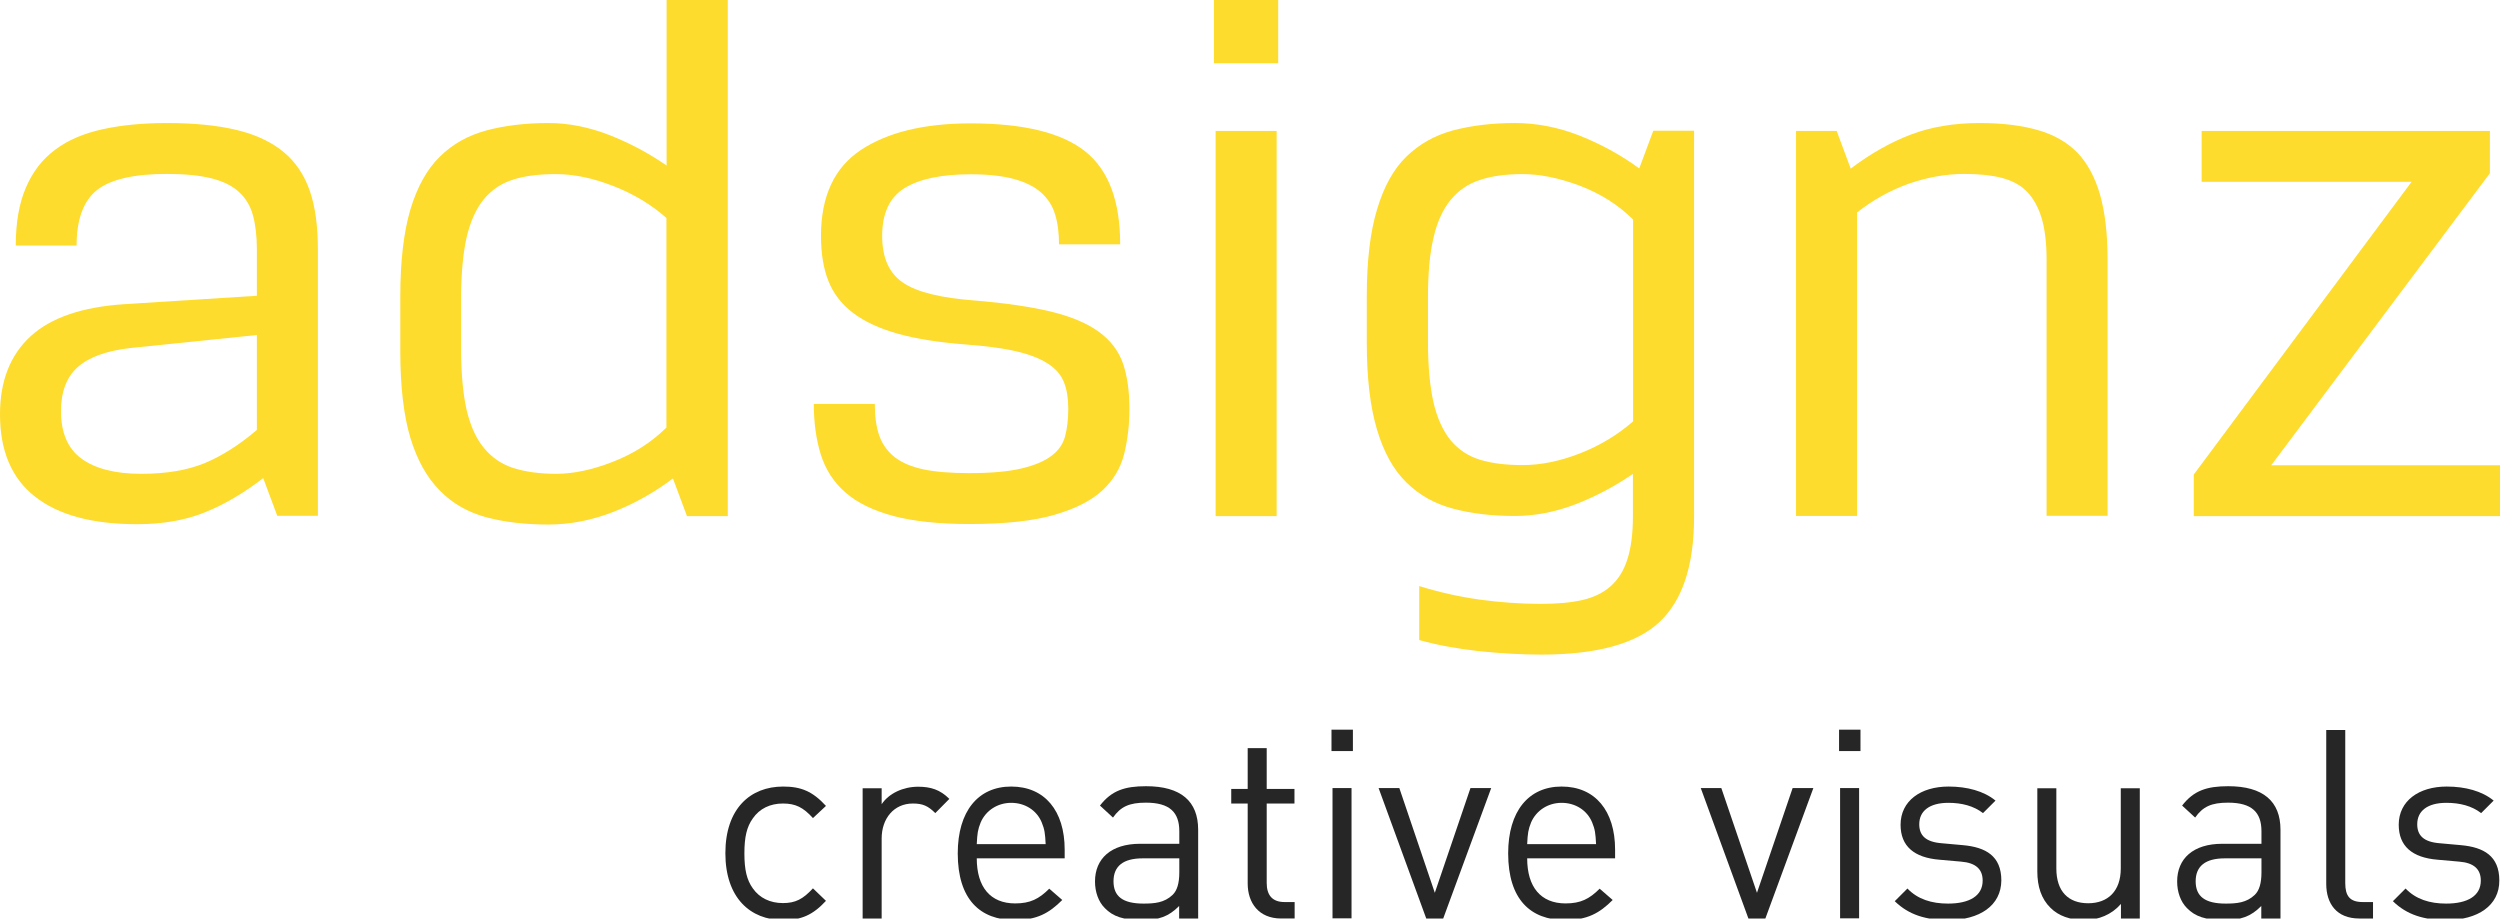
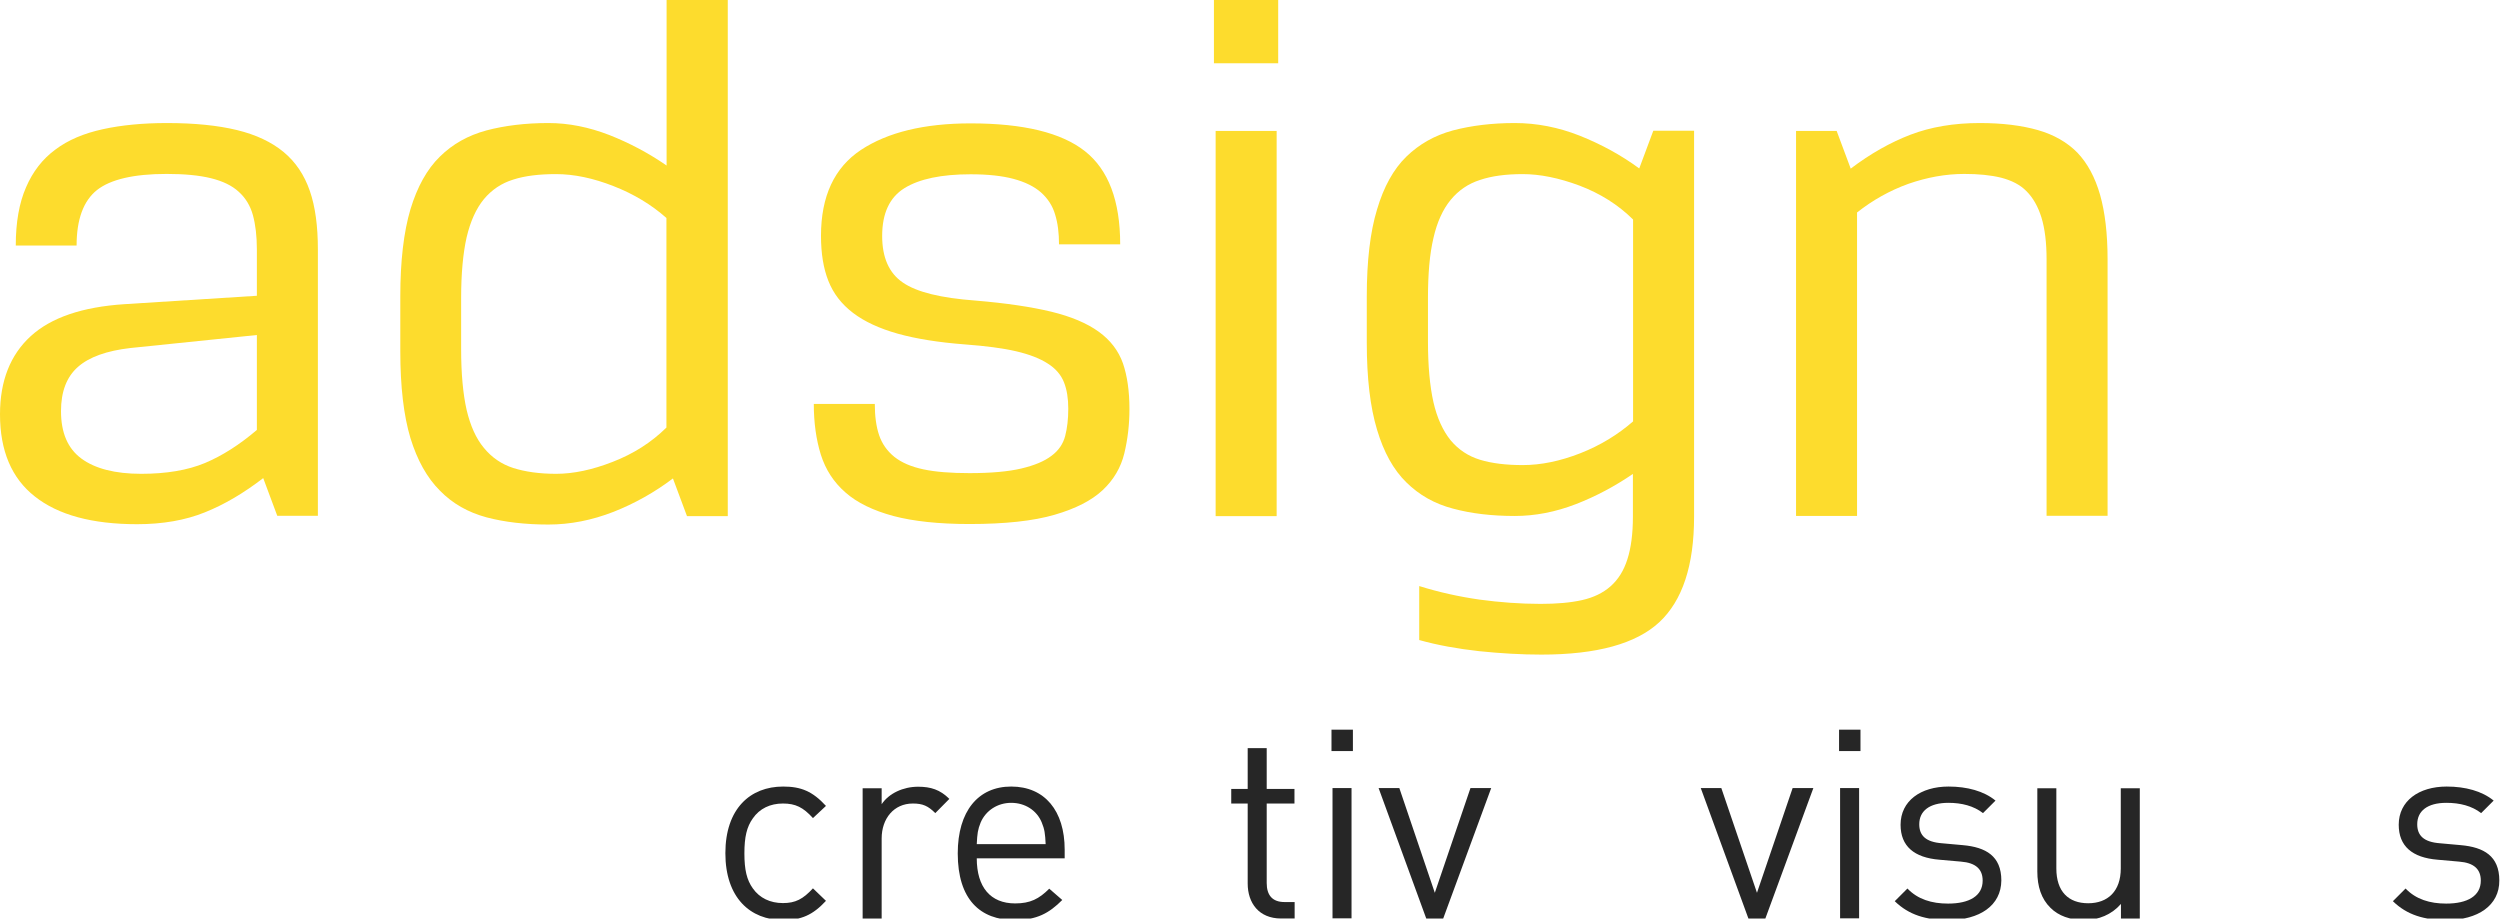
<svg xmlns="http://www.w3.org/2000/svg" version="1.1" id="Layer_1" x="0px" y="0px" viewBox="0 0 1458.9 536" style="enable-background:new 0 0 1458.9 536;" xml:space="preserve">
  <style type="text/css">
	.st0{fill:#262626;}
	.st1{fill:#FDDC2D;}
</style>
  <g>
    <g>
      <path class="st0" d="M457,536.9c-19.2,0-33.7-13-33.7-39c0-26,14.5-38.9,33.7-38.9c10.5,0,17.2,2.8,25,11.3l-7.6,7.1    c-5.7-6.3-10.2-8.5-17.5-8.5c-7.4,0-13.6,2.9-17.6,8.7c-3.5,4.9-4.9,10.8-4.9,20.4c0,9.6,1.4,15.5,4.9,20.4    c4,5.7,10.2,8.6,17.6,8.6c7.3,0,11.7-2.3,17.5-8.6l7.6,7.3C474.2,534.1,467.5,536.9,457,536.9" />
      <path class="st0" d="M545.8,474.5c-4.2-4.2-7.3-5.6-13.1-5.6c-11.1,0-18.2,8.8-18.2,20.4V536h-11.1v-76h11.1v9.3    c4.2-6.3,12.5-10.2,21.3-10.2c7.3,0,12.8,1.7,18.2,7.1L545.8,474.5z" />
      <path class="st0" d="M570,500.9c0,16.7,7.9,26.3,22.4,26.3c8.8,0,13.9-2.6,19.9-8.6l7.6,6.6c-7.7,7.7-14.8,11.7-27.8,11.7    c-20.1,0-33.2-12-33.2-38.9c0-24.6,11.9-39,31.2-39c19.6,0,31.2,14.2,31.2,36.8v5.1H570z M607.9,479.9c-2.9-7-9.7-11.4-17.8-11.4    c-8,0-14.8,4.5-17.8,11.4c-1.7,4.2-2,6.5-2.3,12.7h40.2C609.9,486.4,609.6,484,607.9,479.9" />
-       <path class="st0" d="M688.1,536v-7.3c-6.2,6.2-11.7,8.2-21.9,8.2c-10.5,0-16.7-2-21.5-7c-3.7-3.7-5.7-9.4-5.7-15.5    c0-13.3,9.3-22,26.3-22h22.9v-7.3c0-11.1-5.6-16.7-19.5-16.7c-9.7,0-14.7,2.3-19.2,8.7l-7.6-7c6.8-8.8,14.5-11.3,26.9-11.3    c20.4,0,30.4,8.8,30.4,25.4V536H688.1z M688.1,500.9h-21.3c-11.4,0-17,4.6-17,13.4c0,8.8,5.4,13,17.5,13c6.5,0,12.2-0.5,17-5.1    c2.6-2.5,3.9-6.8,3.9-13.1V500.9z" />
      <path class="st0" d="M747.6,536c-13,0-19.5-9.1-19.5-20.4v-46.7h-9.6v-8.5h9.6v-23.8h11.1v23.8h16.2v8.5h-16.2v46.4    c0,7,3.2,11.1,10.4,11.1h5.9v9.6H747.6z" />
      <path class="st0" d="M777,425.8h12.5v12.5H777V425.8z M777.6,459.9h11.1v76h-11.1V459.9z" />
      <polygon class="st0" points="842.2,536 832.3,536 804.5,459.9 816.6,459.9 837.3,521 858.1,459.9 870.2,459.9   " />
-       <path class="st0" d="M891.2,500.9c0,16.7,7.9,26.3,22.4,26.3c8.8,0,13.9-2.6,19.9-8.6l7.6,6.6c-7.7,7.7-14.8,11.7-27.8,11.7    c-20.1,0-33.2-12-33.2-38.9c0-24.6,11.9-39,31.2-39c19.6,0,31.2,14.2,31.2,36.8v5.1H891.2z M929.1,479.9    c-2.9-7-9.7-11.4-17.8-11.4c-8,0-14.8,4.5-17.8,11.4c-1.7,4.2-2,6.5-2.3,12.7h40.2C931.1,486.4,930.8,484,929.1,479.9" />
      <polygon class="st0" points="1030.2,536 1020.3,536 992.5,459.9 1004.5,459.9 1025.3,521 1046.1,459.9 1058.2,459.9   " />
      <path class="st0" d="M1073.2,425.8h12.5v12.5h-12.5V425.8z M1073.8,459.9h11.1v76h-11.1V459.9z" />
      <path class="st0" d="M1136.9,536.9c-12.8,0-22.9-2.9-31.2-11l7.4-7.4c6,6.3,14.2,8.8,23.7,8.8c12.5,0,20.2-4.5,20.2-13.4    c0-6.6-3.9-10.4-12.7-11.1l-12.5-1.1c-14.8-1.2-22.7-7.9-22.7-20.4c0-13.9,11.7-22.3,28-22.3c10.8,0,20.6,2.6,27.4,8.2l-7.3,7.3    c-5.4-4.2-12.4-6-20.2-6c-11.1,0-17,4.8-17,12.5c0,6.5,3.7,10.4,13.3,11.1l12.2,1.1c13.3,1.2,22.4,6.3,22.4,20.6    C1167.8,528.4,1155.3,536.9,1136.9,536.9" />
      <path class="st0" d="M1237.7,536v-8.5c-5.4,6.2-13,9.4-21.5,9.4c-8.2,0-15-2.5-19.6-7.1c-5.4-5.3-7.7-12.5-7.7-21.3v-48.5h11.1    v46.8c0,13.5,7.1,20.3,18.6,20.3c11.4,0,19-7,19-20.3v-46.8h11.1V536H1237.7z" />
-       <path class="st0" d="M1319.6,536v-7.3c-6.2,6.2-11.7,8.2-21.9,8.2c-10.5,0-16.7-2-21.5-7c-3.7-3.7-5.7-9.4-5.7-15.5    c0-13.3,9.3-22,26.3-22h22.9v-7.3c0-11.1-5.6-16.7-19.5-16.7c-9.7,0-14.7,2.3-19.2,8.7l-7.6-7c6.8-8.8,14.5-11.3,26.9-11.3    c20.4,0,30.5,8.8,30.5,25.4V536H1319.6z M1319.6,500.9h-21.3c-11.4,0-17,4.6-17,13.4c0,8.8,5.4,13,17.5,13c6.5,0,12.2-0.5,17-5.1    c2.6-2.5,3.9-6.8,3.9-13.1V500.9z" />
-       <path class="st0" d="M1376.8,536c-13.3,0-19.3-8.7-19.3-20.2v-89.8h11.1v89.3c0,7.4,2.5,11.1,10.2,11.1h6v9.6H1376.8z" />
      <path class="st0" d="M1427.6,536.9c-12.8,0-22.9-2.9-31.2-11l7.4-7.4c6,6.3,14.2,8.8,23.7,8.8c12.5,0,20.2-4.5,20.2-13.4    c0-6.6-3.9-10.4-12.7-11.1l-12.5-1.1c-14.8-1.2-22.7-7.9-22.7-20.4c0-13.9,11.7-22.3,28-22.3c10.8,0,20.6,2.6,27.4,8.2l-7.3,7.3    c-5.4-4.2-12.4-6-20.3-6c-11.1,0-17,4.8-17,12.5c0,6.5,3.7,10.4,13.3,11.1l12.2,1.1c13.3,1.2,22.4,6.3,22.4,20.6    C1458.6,528.4,1446,536.9,1427.6,536.9" />
      <path class="st1" d="M0,241.8c0-19.5,6-34.7,17.9-45.6c11.9-10.9,30.2-17.1,54.8-18.7l77.2-4.9v-27c0-7.8-0.8-14.5-2.3-20    c-1.5-5.5-4.3-10.1-8.3-13.7c-3.9-3.6-9.3-6.2-16.2-7.9c-6.9-1.7-15.5-2.5-25.9-2.5c-19.2,0-32.7,3.2-40.6,9.4    c-7.9,6.3-11.9,17.1-11.9,32.4H9.2c0-13.5,2-24.9,6-34c3.9-9.1,9.6-16.5,17.1-22c7.4-5.6,16.7-9.5,27.7-11.9    c10.9-2.4,23.5-3.6,37.4-3.6c16.2,0,29.8,1.4,40.9,4.1c11.1,2.7,20.2,7,27.2,12.8c7,5.8,12.1,13.4,15.3,22.7    c3.2,9.2,4.7,20.7,4.7,34.1v155.5h-23.7l-8.2-22c-11.3,8.7-22.6,15.4-34.1,20c-11.4,4.6-24.6,6.9-39.5,6.9    c-26.2,0-46.1-5.4-59.7-16.2C6.8,279.1,0,263.1,0,241.8 M82.4,276.5c14.7,0,27.1-2.1,37.2-6.3c10-4.2,20.1-10.6,30.3-19.3v-55.4    l-73.9,7.6c-13.7,1.6-23.9,5.2-30.5,11c-6.6,5.8-9.9,14.4-9.9,25.8c0,12.6,3.9,21.8,11.9,27.7C55.5,273.5,67.2,276.5,82.4,276.5" />
      <path class="st1" d="M320,306.1c-13.4,0-25.5-1.4-36.1-4.2c-10.7-2.9-19.8-8-27.2-15.6c-7.5-7.5-13.2-17.7-17.2-30.7    c-3.9-13-5.9-29.9-5.9-50.6V173c0-20.7,2-37.6,5.9-50.8c4-13.2,9.7-23.5,17.2-30.8c7.5-7.4,16.5-12.4,27.2-15.3    c10.6-2.8,22.7-4.3,36.1-4.3c11.9,0,23.7,2.4,35.6,7c11.9,4.7,23,10.6,33.4,17.8V0h35.7v301.2h-23.8l-8.2-22    c-10.7,8.1-22.3,14.6-34.7,19.5C345.4,303.6,332.8,306.1,320,306.1 M324.5,276.5c10.1,0,21.1-2.3,33.1-7    c12.1-4.7,22.5-11.3,31.3-20V127.2c-8.8-7.8-19.1-14-30.9-18.6c-11.7-4.6-22.9-7-33.6-7c-9.7,0-18.1,1-24.9,3.2    c-6.8,2.1-12.5,5.9-17.1,11.4c-4.6,5.6-7.9,13-10.1,22.3c-2.1,9.3-3.2,21.2-3.2,35.5v29.7c0,14.4,1.1,26.2,3.2,35.5    c2.2,9.3,5.5,16.7,10.1,22.2c4.6,5.6,10.3,9.5,17.1,11.7C306.4,275.3,314.8,276.5,324.5,276.5" />
      <path class="st1" d="M659.1,238.7c0,9-1,17.6-3,25.9c-2,8.2-6.2,15.4-12.6,21.4c-6.4,6-15.7,10.8-28.1,14.4    c-12.3,3.6-28.9,5.4-49.6,5.4c-18,0-32.8-1.6-44.5-4.7c-11.8-3.2-21.1-7.7-27.9-13.7c-6.9-6-11.6-13.3-14.4-22.1    c-2.7-8.7-4.1-18.5-4.1-29.6h35.6c0,7,0.8,13.2,2.5,18.2c1.7,5,4.6,9.2,8.9,12.7c4.3,3.4,9.9,5.8,17,7.3c7,1.5,16,2.2,26.9,2.2    c12.5,0,22.6-0.9,30.2-2.7c7.6-1.8,13.4-4.2,17.6-7.4c4.2-3.1,6.8-7,8-11.6c1.2-4.6,1.8-9.9,1.8-15.9c0-6-0.8-11.1-2.5-15.4    c-1.7-4.3-4.8-8-9.4-10.9c-4.6-3-10.8-5.4-18.5-7.2c-7.7-1.8-17.7-3.1-29.8-4c-15.6-1.2-28.7-3.3-39.4-6.3c-10.6-3-19.3-7-26-12.1    c-6.7-5.1-11.5-11.3-14.4-18.7c-2.9-7.3-4.3-16.1-4.3-26.3c0-23.1,7.8-39.8,23.3-50.1c15.6-10.3,36.9-15.5,64-15.5    c30.8,0,53,5.4,66.7,16.2c13.7,10.8,20.6,28.9,20.6,54.4h-35.7c0-6.6-0.7-12.4-2.3-17.5c-1.5-5.1-4.3-9.3-8.2-12.8    c-4-3.5-9.3-6.1-16-7.9c-6.7-1.8-15.1-2.7-25.1-2.7c-17,0-29.9,2.7-38.6,8.1c-8.7,5.4-13,14.7-13,27.9c0,12.6,4,21.7,12.1,27.2    c8.1,5.6,22.2,9,42.3,10.5c18,1.5,32.7,3.7,44.3,6.5c11.5,2.8,20.8,6.7,27.7,11.7c6.8,4.9,11.5,11.1,14.1,18.4    C657.8,219.3,659.1,228.2,659.1,238.7" />
      <path class="st1" d="M708.4,0h37.5v36.9h-37.5V0z M709.4,76.4H745v224.8h-35.6V76.4z" />
      <path class="st1" d="M953,276.5c-10.4,7.1-21.5,13.1-33.4,17.7c-11.9,4.6-23.8,6.9-35.6,6.9c-13.4,0-25.4-1.4-36.1-4.3    c-10.7-2.8-19.7-7.9-27.2-15.3c-7.5-7.3-13.2-17.6-17.1-30.7c-4-13.2-6-30.2-6-50.8v-27c0-20.7,2-37.7,6-50.8    c3.9-13.2,9.6-23.5,17.1-30.8c7.5-7.3,16.5-12.4,27.2-15.3c10.7-2.8,22.7-4.3,36.1-4.3c12.8,0,25.5,2.5,37.9,7.4    c12.5,5,24.1,11.3,34.7,19.1l8.2-22h23.8v225.2c0,28.5-6.8,49-20.3,61.6c-13.6,12.6-36.5,18.9-68.8,18.9c-11.6,0-23.7-0.7-36.3-2    c-12.6-1.4-24.3-3.5-35-6.5v-31.5c11.5,3.6,23.3,6.2,35.2,7.9c11.8,1.6,23.8,2.5,35.6,2.5c9.5,0,17.5-0.7,24.2-2.2    c6.7-1.5,12.3-4.2,16.7-8.1c4.4-3.9,7.7-9.1,9.8-15.8c2.1-6.5,3.2-14.9,3.2-24.7V276.5z M888.6,101.6c-9.8,0-18.1,1.1-24.9,3.4    c-6.9,2.2-12.6,6.1-17.2,11.7c-4.5,5.5-7.9,12.9-10,22.2c-2.2,9.3-3.2,20.9-3.2,35.1v25.1c0,14.4,1.1,26.3,3.2,35.6    c2.1,9.2,5.5,16.6,10,22.2c4.6,5.5,10.3,9.3,17.2,11.4c6.9,2.1,15.2,3.1,24.9,3.1c10.7,0,21.8-2.3,33.6-6.9    c11.7-4.6,22-10.9,30.8-18.6V128.1c-8.8-8.7-19.2-15.2-31.3-19.8C909.6,103.8,898.6,101.6,888.6,101.6" />
      <path class="st1" d="M1071.8,76.4l8.2,22c11.6-8.8,23.2-15.3,34.9-19.8c11.8-4.5,25.2-6.8,40.4-6.8c13.1,0,24.4,1.4,33.9,4.1    c9.4,2.7,17.1,7.1,23.1,13.2c5.9,6.2,10.3,14.4,13.2,24.5c2.9,10.2,4.4,22.8,4.4,37.7v149.7h-35.6V151.4c0-9.8-1-18-3-24.5    c-2-6.4-4.9-11.5-8.7-15.3c-3.7-3.8-8.7-6.3-14.8-7.9c-6.1-1.5-13.2-2.2-21.5-2.2c-10.9,0-21.8,2-32.7,5.8    c-10.8,3.9-20.8,9.5-29.9,16.7v177.1h-35.6V76.4H1071.8z" />
-       <polygon class="st1" points="1284.8,76.4 1453,76.4 1453,101.1 1325.4,271.5 1458.9,271.5 1458.9,301.2 1280.2,301.2     1280.2,276.9 1407.3,106.1 1284.8,106.1   " />
    </g>
  </g>
</svg>